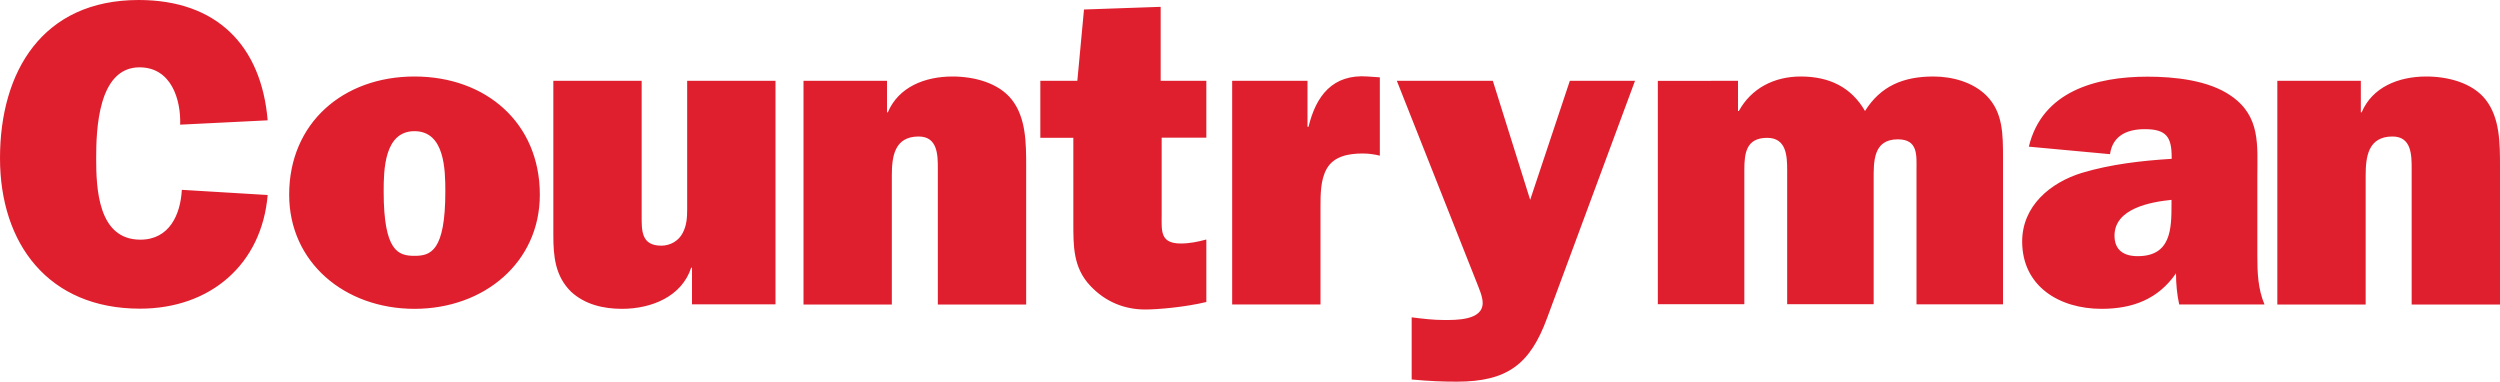
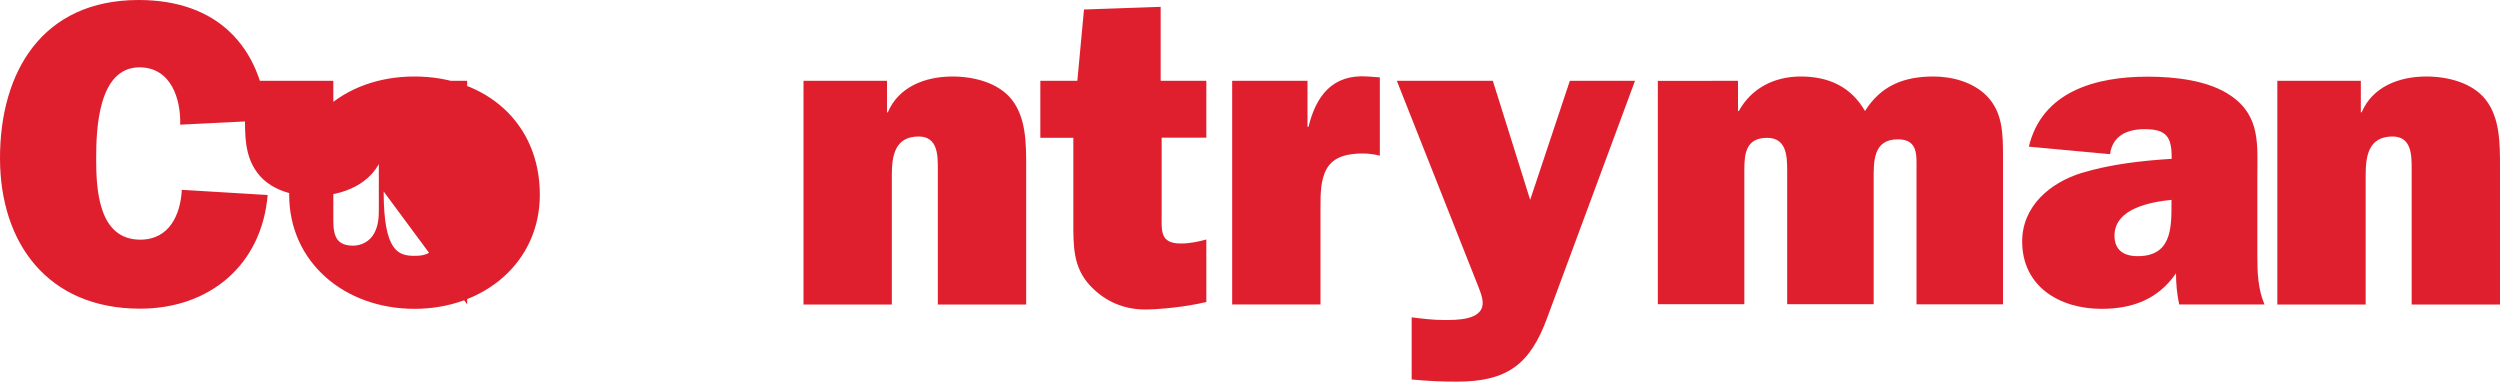
<svg xmlns="http://www.w3.org/2000/svg" viewBox="0 0 1500 229.1">
  <g fill="#e01f2e">
-     <path d="M160.6 117c-3.5 41.5-34.3 68.2-76.6 68.2-55.1 0-84-39.1-84-90.3C0 43 25.4 0 83.2 0c46.8 0 73.6 27.3 77.4 72.2l-52.5 2.6c.5-15.2-5.4-34.4-24.4-34.4-24.9 0-26 37.5-26 54.6 0 18.1 1.1 48.8 26.5 48.8 17.4 0 24.1-15 24.9-29.9zM323.9 116.8c0 40.7-33.5 68.5-75.2 68.5-41.8 0-75.2-27.8-75.2-68.5 0-43 32.4-70.9 75.2-70.9s75.2 27.8 75.2 70.9zm-93.7-1.9c0 36 8.8 38.6 18.5 38.6 9.6 0 18.5-2.6 18.5-38.6 0-12.9-.3-36.2-18.5-36.2s-18.5 23.4-18.5 36.2zM415.2 182.6v-22h-.5c-5.6 17.3-23.8 24.7-41.5 24.7-11.2 0-22.2-2.6-30.5-10.2-9.6-9.4-10.7-21.3-10.7-33.9V48.5h53v81.1c0 8.7-.3 17.8 11.8 17.8 5.4 0 10.4-2.9 12.8-7.6 2.4-4.5 2.7-9.2 2.7-14.2V48.5h53v134.1zM482.1 48.5h50.1v18.9h.5c6.4-15.2 22.2-21.5 38.8-21.5 12.8 0 27.6 3.7 35.6 13.9 8.6 11 8.6 26.2 8.6 40.2v82.7h-53v-81.4c0-8.1 0-19.4-11.5-19.4-14.7 0-16.1 12.3-16.1 23.4v77.4h-53zM696.5 48.5h27.3v34.1H697v46.2c0 9.7-1.1 17.3 11.5 17.3 5.1 0 10.2-1 15.3-2.4v37.5c-12.8 3.1-29.2 4.5-36.7 4.5-12.3 0-23.8-4.5-32.9-14.2-10.4-11-10.2-23.9-10.2-38.3V82.7h-19.8V48.5h22.2l4-42.8 46-1.6v44.4zM785.1 76.1c4.5-18.6 14.5-31.8 35.6-30.2l7.2.5v47c-3.2-.8-6.7-1.3-10.2-1.3-8.6 0-17.4 1.6-21.7 9.2-3.7 6.6-3.7 15.2-3.7 23.1v58.3h-53V48.5h45.2v27.6zM918.1 119.9l23.8-71.4H981l-52.7 142.2C918.1 218.5 904.5 229 874 229c-8 0-16.3-.3-27-1.3v-37.3c6.4.8 12.8 1.6 19.3 1.6 7.2 0 23.3.3 23.3-10.2 0-3.9-2.1-8.4-3.5-12.1l-48-121.2h57.6zM1042.8 48.5v18.1h.5c7.5-13.6 21.1-20.7 37.2-20.7 16.9 0 30.2 6.3 38.5 20.7 9.4-15 23-20.7 41-20.7 11.5 0 23.8 3.4 31.9 11.5 9.9 10 9.9 23.1 9.9 37.3v87.9h-51.9V102c0-8.7 1.1-18.4-11.2-18.4-15 0-14.5 13.6-14.5 24.4v74.5h-51.9v-80.6c0-8.4-.5-19.2-12-19.2-12.6 0-13.7 9.2-13.7 19.2v80.6h-51.9v-134zM1307.5 182.6c-1.3-6-1.9-12.3-1.9-18.6-10.7 15.5-26 21.3-44.7 21.3-25.4 0-47.6-13.6-47.6-40.4 0-21.3 16.9-35.4 35.9-41.2 17.4-5.2 35.9-7.3 53.8-8.4v-1c0-12.1-3.2-16.8-16.1-16.8-10.4 0-19.3 3.7-20.9 15l-48.7-4.5c8-33.3 40.4-42 71.2-42 16.1 0 36.7 2.1 50.1 11.5 17.9 12.3 15.8 29.7 15.8 48.8v47c0 10 .3 19.9 4.3 29.4h-51.2zm-4.5-62.7c-12.8 1.3-34.3 5.2-34.3 21.5 0 8.7 5.6 12.3 13.9 12.3 20.1 0 20.3-16.5 20.3-31.2v-2.6zM1366.4 48.5h50.1v18.9h.5c6.4-15.2 22.2-21.5 38.8-21.5 12.8 0 27.6 3.7 35.6 13.9 8.6 11 8.6 26.2 8.6 40.2v82.7h-53v-81.4c0-8.1 0-19.4-11.5-19.4-14.7 0-16.1 12.3-16.1 23.4v77.4h-53z" />
+     <path d="M160.6 117c-3.5 41.5-34.3 68.2-76.6 68.2-55.1 0-84-39.1-84-90.3C0 43 25.4 0 83.2 0c46.8 0 73.6 27.3 77.4 72.2l-52.5 2.6c.5-15.2-5.4-34.4-24.4-34.4-24.9 0-26 37.5-26 54.6 0 18.1 1.1 48.8 26.5 48.8 17.4 0 24.1-15 24.9-29.9zM323.9 116.8c0 40.7-33.5 68.5-75.2 68.5-41.8 0-75.2-27.8-75.2-68.5 0-43 32.4-70.9 75.2-70.9s75.2 27.8 75.2 70.9zm-93.7-1.9c0 36 8.8 38.6 18.5 38.6 9.6 0 18.5-2.6 18.5-38.6 0-12.9-.3-36.2-18.5-36.2s-18.5 23.4-18.5 36.2zv-22h-.5c-5.6 17.3-23.8 24.7-41.5 24.7-11.2 0-22.2-2.6-30.5-10.2-9.6-9.4-10.7-21.3-10.7-33.9V48.5h53v81.1c0 8.7-.3 17.8 11.8 17.8 5.4 0 10.4-2.9 12.8-7.6 2.4-4.5 2.7-9.2 2.7-14.2V48.5h53v134.1zM482.1 48.5h50.1v18.9h.5c6.4-15.2 22.2-21.5 38.8-21.5 12.8 0 27.6 3.7 35.6 13.9 8.6 11 8.6 26.2 8.6 40.2v82.7h-53v-81.4c0-8.1 0-19.4-11.5-19.4-14.7 0-16.1 12.3-16.1 23.4v77.4h-53zM696.5 48.5h27.3v34.1H697v46.2c0 9.7-1.1 17.3 11.5 17.3 5.1 0 10.2-1 15.3-2.4v37.5c-12.8 3.1-29.2 4.5-36.7 4.5-12.3 0-23.8-4.5-32.9-14.2-10.4-11-10.2-23.9-10.2-38.3V82.7h-19.8V48.5h22.2l4-42.8 46-1.6v44.4zM785.1 76.1c4.5-18.6 14.5-31.8 35.6-30.2l7.2.5v47c-3.2-.8-6.7-1.3-10.2-1.3-8.6 0-17.4 1.6-21.7 9.2-3.7 6.6-3.7 15.2-3.7 23.1v58.3h-53V48.5h45.2v27.6zM918.1 119.9l23.8-71.4H981l-52.7 142.2C918.1 218.5 904.5 229 874 229c-8 0-16.3-.3-27-1.3v-37.3c6.4.8 12.8 1.6 19.3 1.6 7.2 0 23.3.3 23.3-10.2 0-3.9-2.1-8.4-3.5-12.1l-48-121.2h57.6zM1042.8 48.5v18.1h.5c7.5-13.6 21.1-20.7 37.2-20.7 16.9 0 30.2 6.3 38.5 20.7 9.4-15 23-20.7 41-20.7 11.5 0 23.8 3.4 31.9 11.5 9.9 10 9.9 23.1 9.9 37.3v87.9h-51.9V102c0-8.7 1.1-18.4-11.2-18.4-15 0-14.5 13.6-14.5 24.4v74.5h-51.9v-80.6c0-8.4-.5-19.2-12-19.2-12.6 0-13.7 9.2-13.7 19.2v80.6h-51.9v-134zM1307.5 182.6c-1.3-6-1.9-12.3-1.9-18.6-10.7 15.5-26 21.3-44.7 21.3-25.4 0-47.6-13.6-47.6-40.4 0-21.3 16.9-35.4 35.9-41.2 17.4-5.2 35.9-7.3 53.8-8.4v-1c0-12.1-3.2-16.8-16.1-16.8-10.4 0-19.3 3.7-20.9 15l-48.7-4.5c8-33.3 40.4-42 71.2-42 16.1 0 36.7 2.1 50.1 11.5 17.9 12.3 15.8 29.7 15.8 48.8v47c0 10 .3 19.9 4.3 29.4h-51.2zm-4.5-62.7c-12.8 1.3-34.3 5.2-34.3 21.5 0 8.7 5.6 12.3 13.9 12.3 20.1 0 20.3-16.5 20.3-31.2v-2.6zM1366.4 48.5h50.1v18.9h.5c6.4-15.2 22.2-21.5 38.8-21.5 12.8 0 27.6 3.7 35.6 13.9 8.6 11 8.6 26.2 8.6 40.2v82.7h-53v-81.4c0-8.1 0-19.4-11.5-19.4-14.7 0-16.1 12.3-16.1 23.4v77.4h-53z" />
  </g>
</svg>